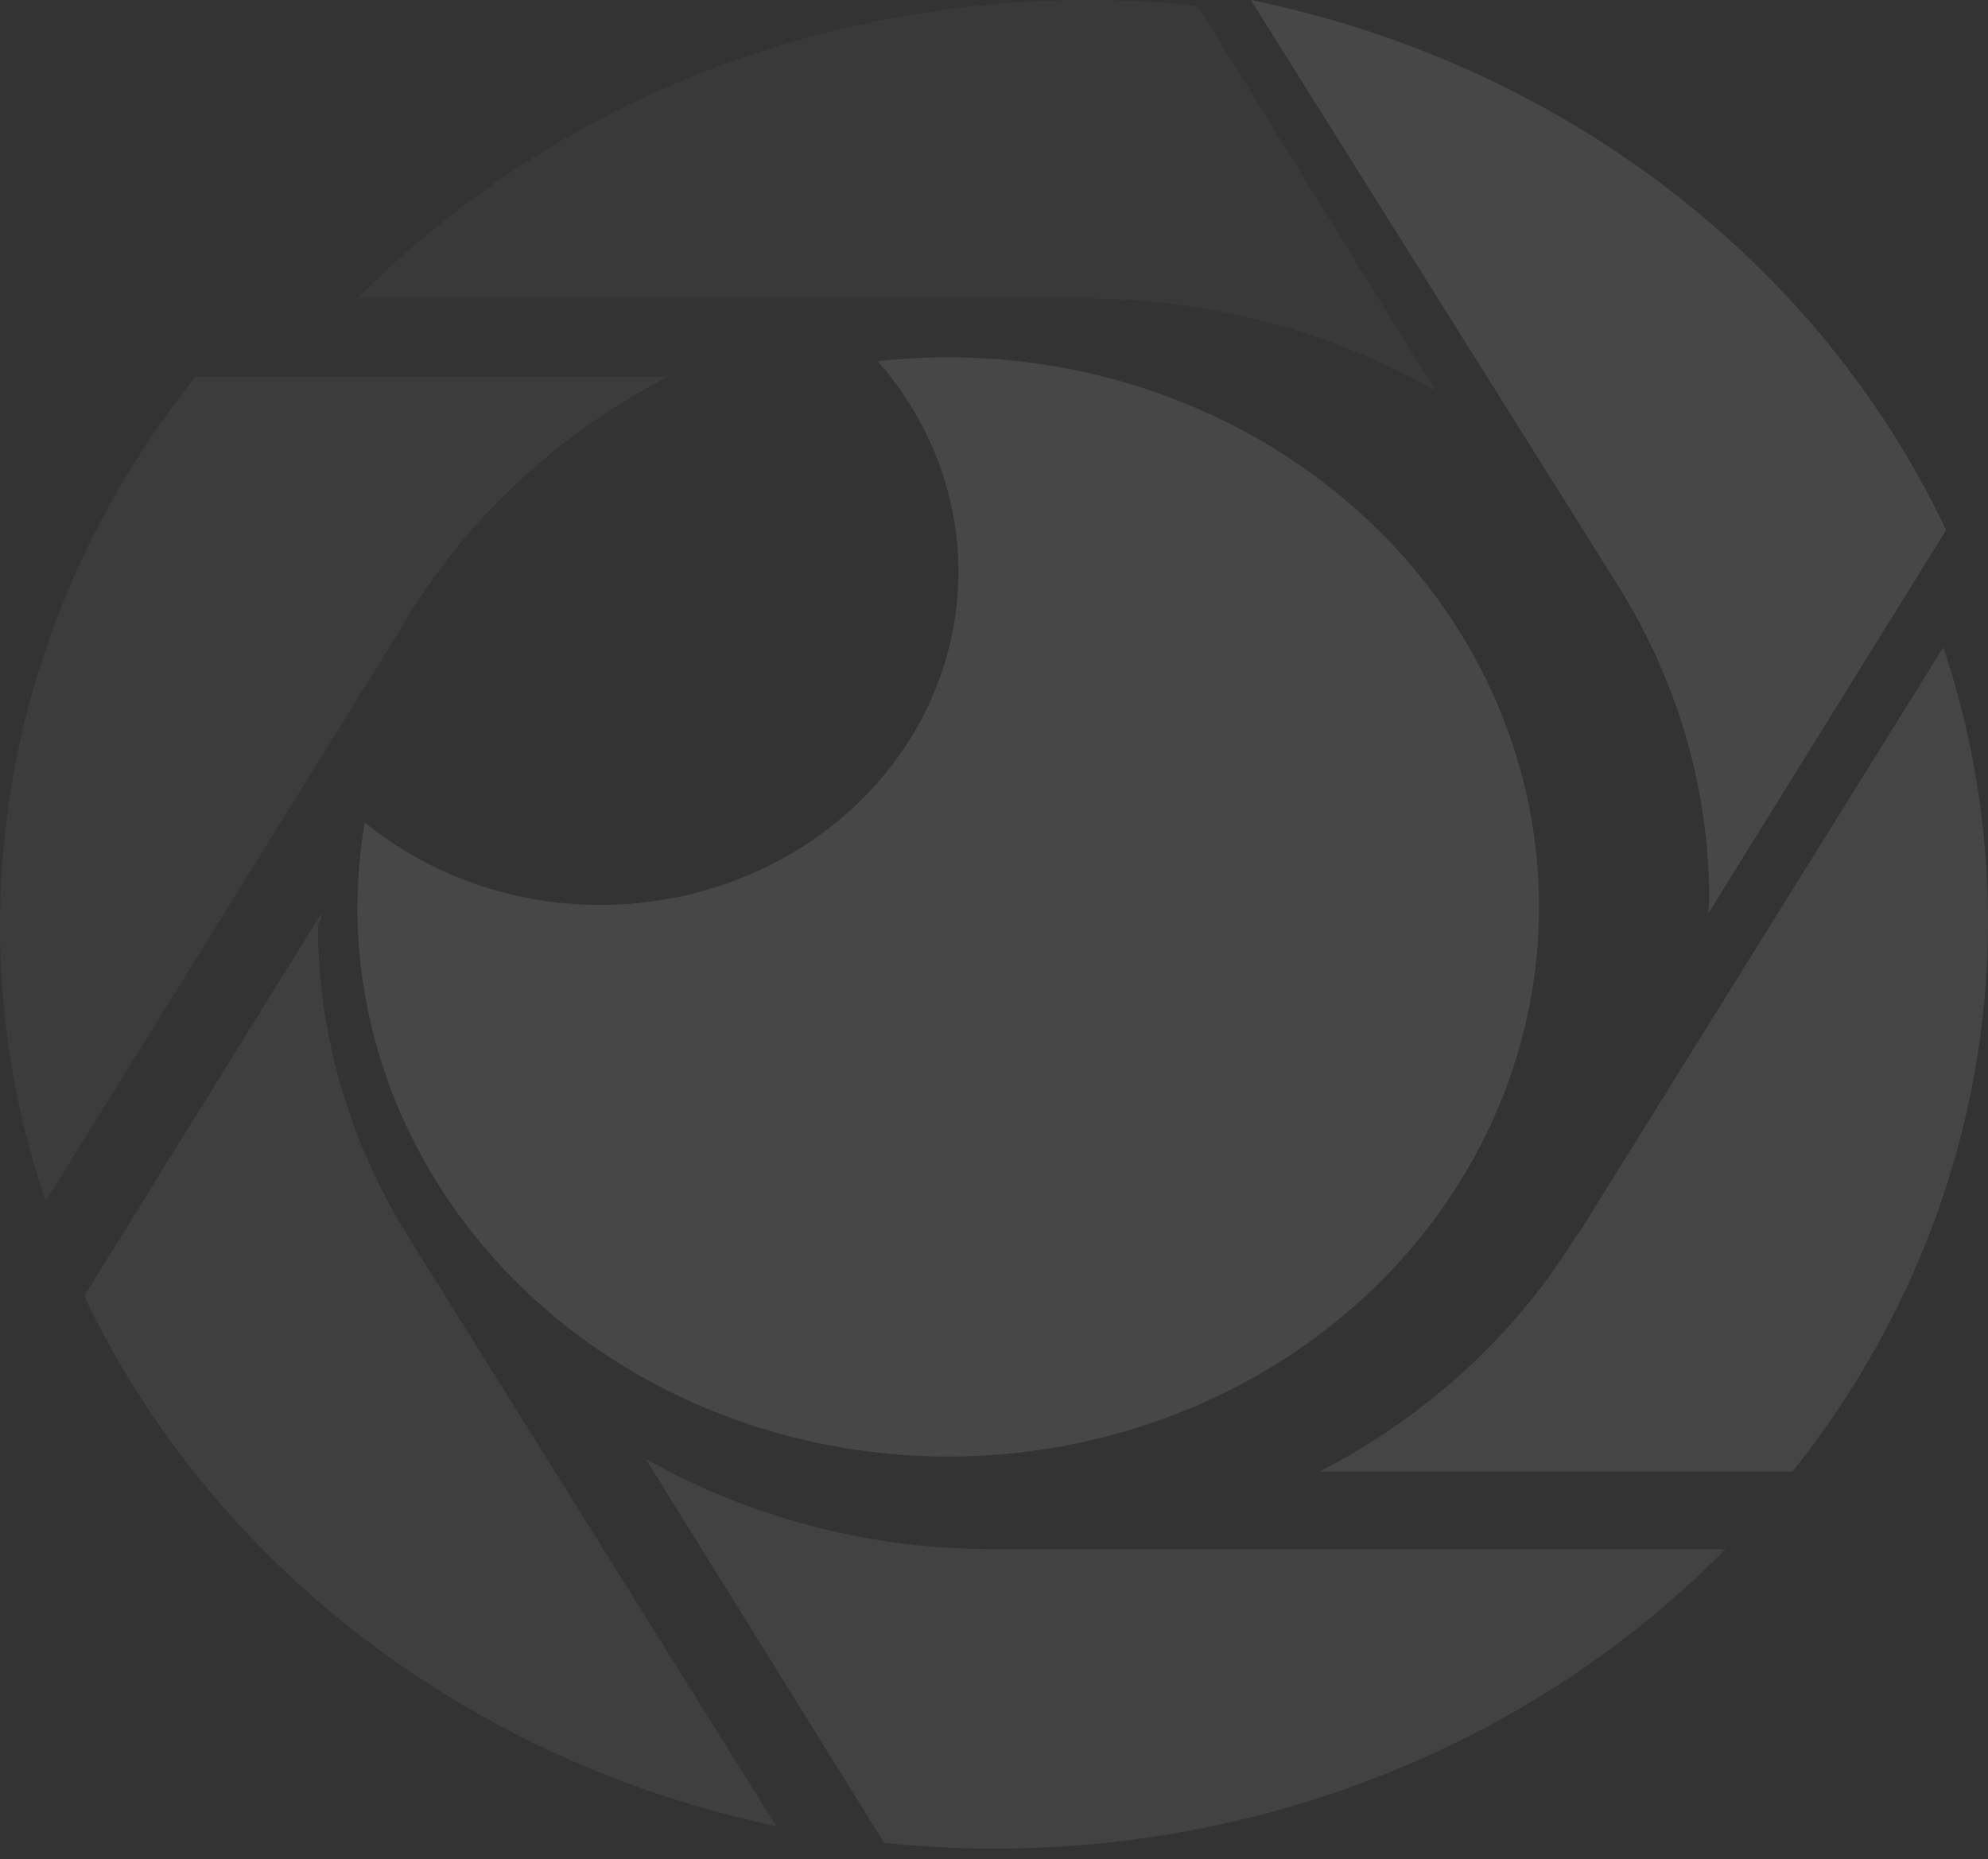
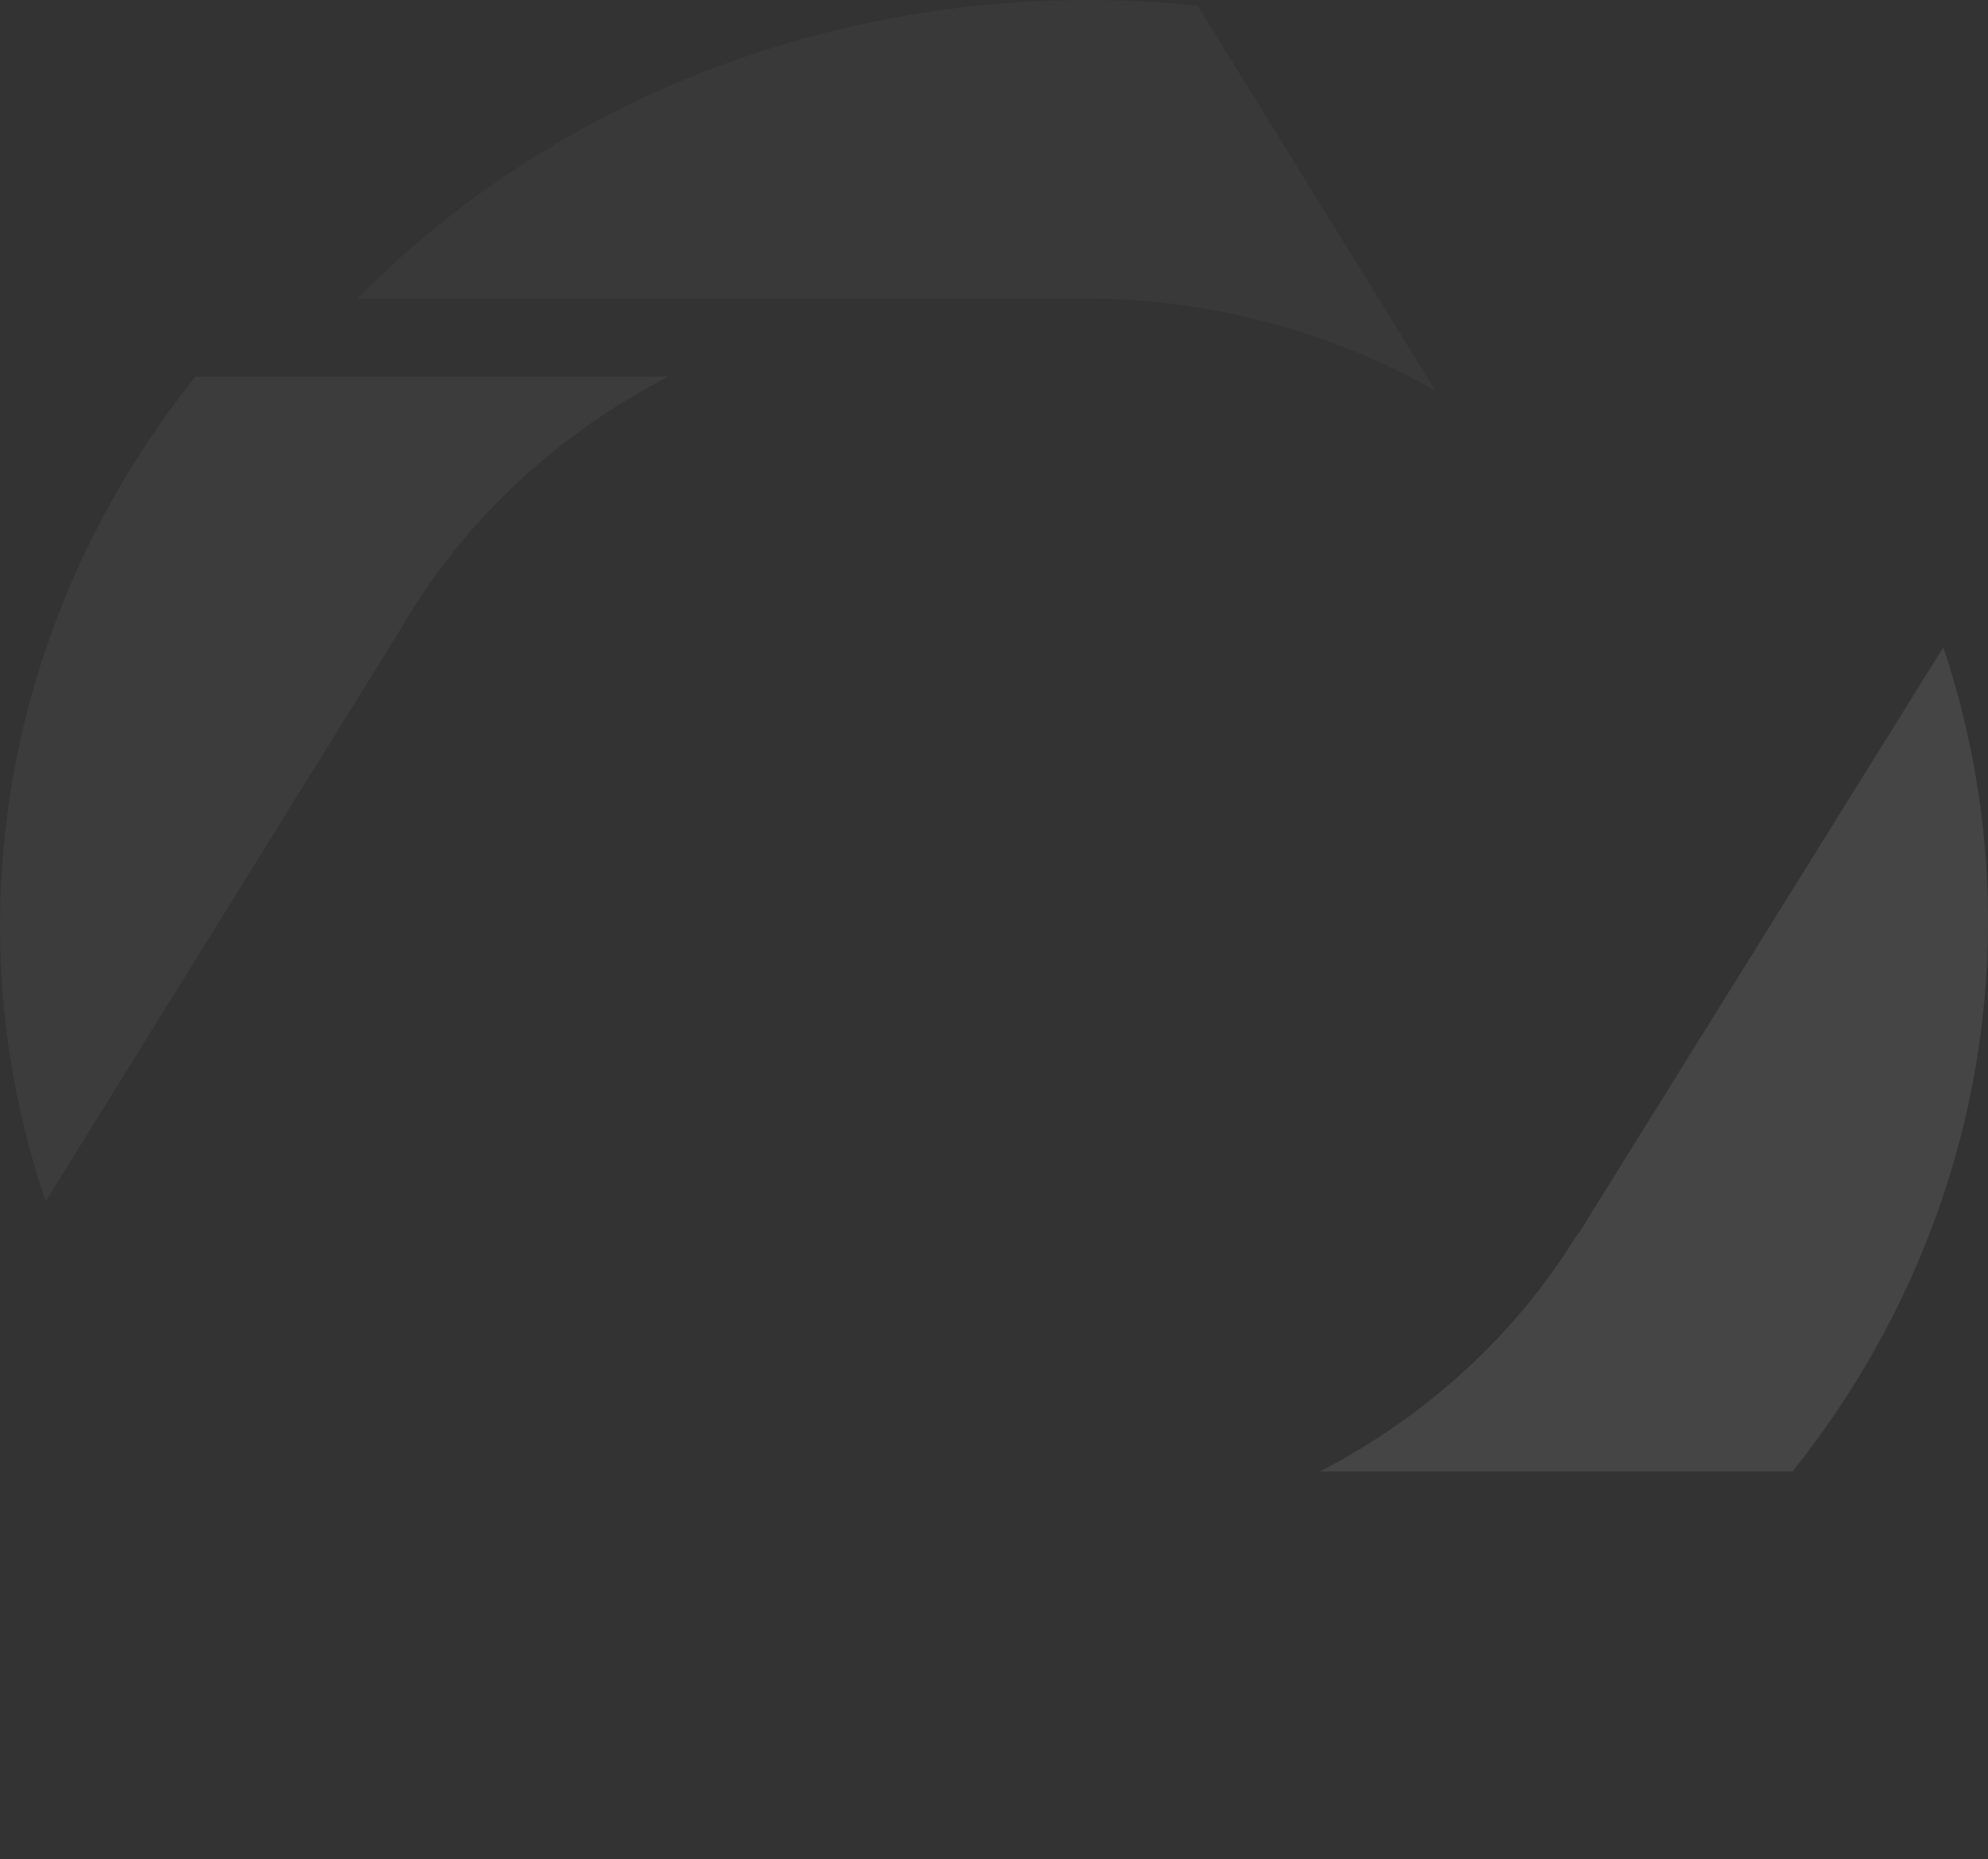
<svg xmlns="http://www.w3.org/2000/svg" width="170" height="159" viewBox="0 0 170 159" fill="none">
  <rect x="0" y="0" width="170" height="159" fill="#333333" stroke="none" />
  <path opacity="0.3" d="M122.762 33.425L102.418 0.501C99.317 0.167 96.198 -0.001 93.076 3.67497e-05C81.323 -0.011 69.695 2.254 58.933 6.648C48.17 11.043 38.508 17.473 30.561 25.528H93.076C103.561 25.592 113.826 28.323 122.762 33.425Z" fill="white" fill-opacity="0.1" />
  <path opacity="0.9" d="M134.741 105.786C129.547 114.198 121.986 121.131 112.869 125.841H153.289C161.246 115.863 166.56 104.281 168.8 92.034C171.039 79.786 170.141 67.22 166.179 55.357L135.639 104.449L135.19 105.201L134.741 105.786Z" fill="white" fill-opacity="0.1" />
  <path opacity="0.45" d="M57.127 32.212H16.707C5.886 45.754 0.029 62.173 0 79.048C-0.02 87.084 1.298 95.075 3.907 102.737L34.177 53.937C39.427 44.796 47.394 37.254 57.127 32.212Z" fill="white" fill-opacity="0.1" />
-   <path d="M146.074 78.13L166.419 45.332C161.038 33.958 152.849 23.925 142.518 16.048C132.186 8.172 120.003 2.673 106.957 0L138.395 50.137C143.476 58.271 146.156 67.51 146.164 76.918C146.164 77.461 146.074 77.796 146.074 78.13Z" fill="white" fill-opacity="0.1" />
-   <path opacity="0.6" d="M27.495 78.087L7.195 110.844C12.577 122.171 20.733 132.171 31.011 140.042C41.289 147.913 53.404 153.439 66.388 156.175L34.95 105.83C29.869 97.711 27.188 88.485 27.181 79.09C27.45 78.714 27.495 78.421 27.495 78.087Z" fill="white" fill-opacity="0.1" />
-   <path opacity="0.75" d="M55.211 124.756L75.6 157.595C78.716 157.932 81.85 158.1 84.986 158.097C96.755 158.108 108.397 155.836 119.169 151.426C129.941 147.016 139.606 140.565 147.548 132.485H85.975H84.986C74.485 132.512 64.18 129.837 55.211 124.756Z" fill="white" fill-opacity="0.1" />
-   <path d="M51.355 77.395C43.934 77.399 36.766 74.889 31.19 70.335C30.796 72.671 30.586 75.031 30.561 77.395C30.524 86.938 33.611 96.265 39.41 104.136C45.209 112.007 53.446 118.049 63.026 121.46C72.606 124.871 83.075 125.489 93.041 123.231C103.007 120.972 111.998 115.946 118.819 108.819C125.641 101.692 129.969 92.803 131.228 83.332C132.487 73.862 130.617 64.259 125.868 55.801C121.12 47.342 113.716 40.429 104.641 35.98C95.567 31.531 85.252 29.757 75.067 30.894C78.727 35.069 81.04 40.125 81.737 45.474C82.433 50.823 81.485 56.246 79.003 61.114C76.521 65.982 72.606 70.096 67.712 72.977C62.818 75.859 57.146 77.391 51.355 77.395Z" fill="white" fill-opacity="0.1" />
</svg>